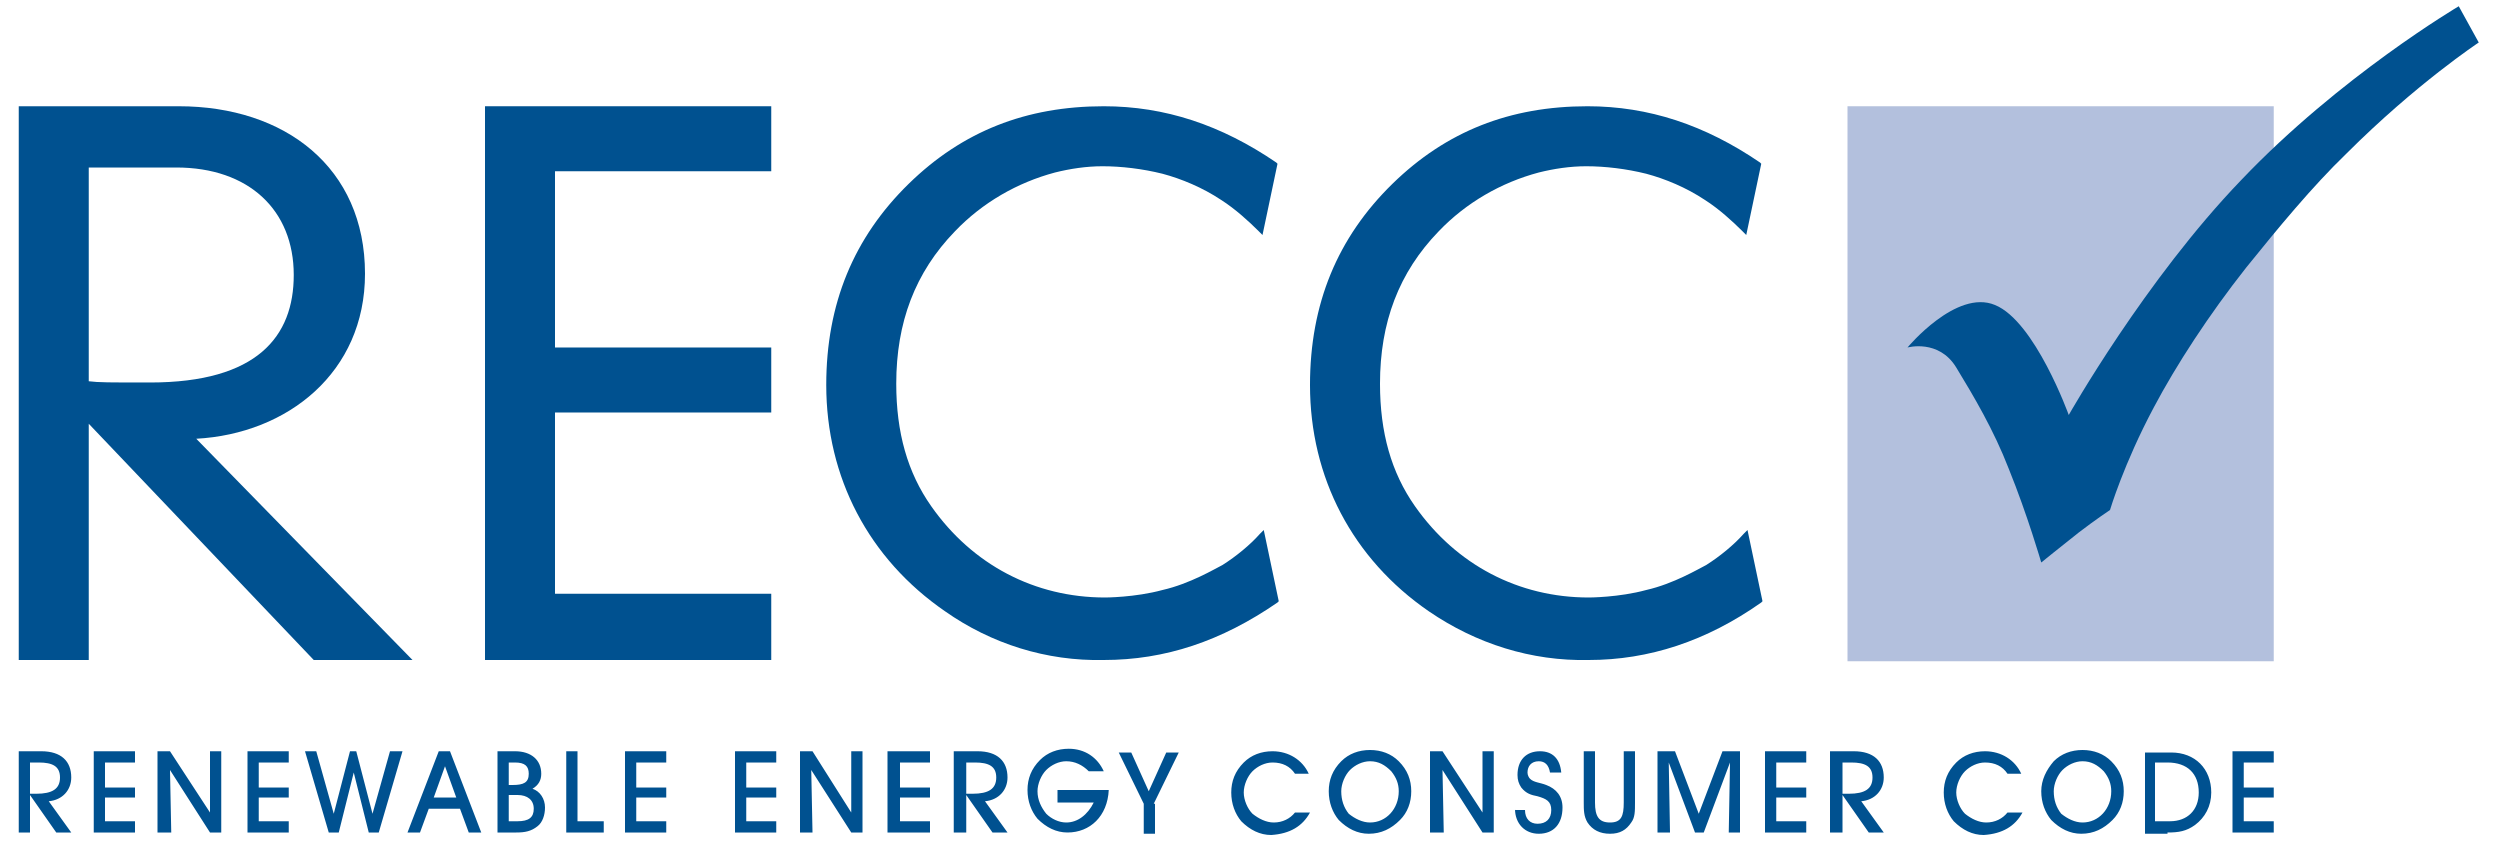
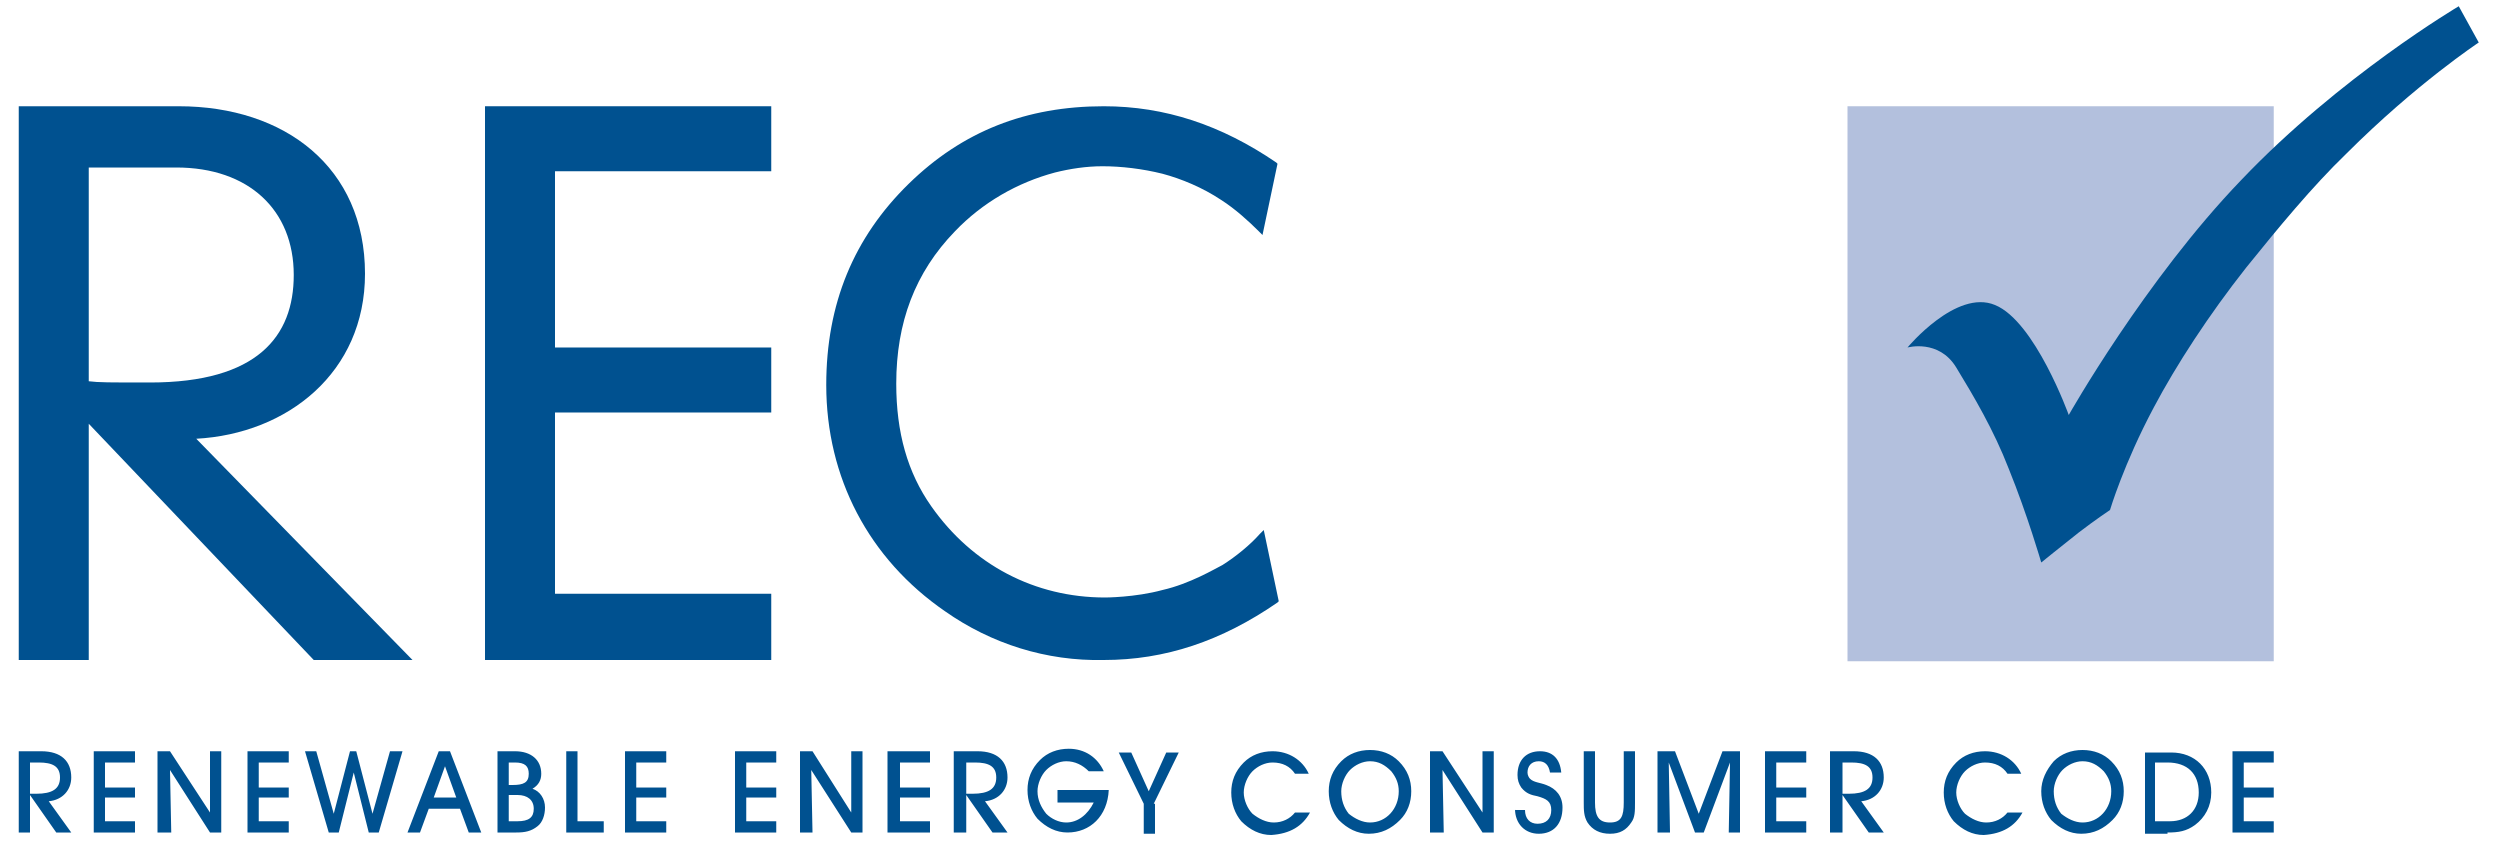
<svg xmlns="http://www.w3.org/2000/svg" version="1.1" id="Layer_1" x="0px" y="0px" viewBox="0 0 200 69" style="enable-background:new 0 0 200 69;" xml:space="preserve">
  <style type="text/css"> .st0{fill:#005190;} .st1{fill:#B3C0DD;} </style>
  <g>
    <path class="st0" d="M7.1,30.5c0.8,0.1,1.6,0.1,4.9,0.1c8.6,0,11.5-3.7,11.5-8.6c0-5.2-3.6-8.6-9.4-8.6H7.1V30.5L7.1,30.5z M7.1,33.9v18.9H1.5V8.5h12.8c8.5,0,14.9,4.9,14.9,13.4c0,7.9-6.2,12.8-13.5,13.2l17.3,17.7h-7.9L7.1,33.9L7.1,33.9z" />
    <polygon class="st0" points="38.8,8.5 61.7,8.5 61.7,13.7 44.4,13.7 44.4,27.8 61.7,27.8 61.7,33 44.4,33 44.4,47.5 61.7,47.5 61.7,52.8 38.8,52.8 38.8,8.5 " />
-     <path class="st0" d="M127.1,52.8L127.1,52.8c-4.6,0.1-9-1.3-12.8-3.9c-6.1-4.2-9.5-10.7-9.5-18.1c0-6.5,2.2-11.8,6.6-16.1 c4.3-4.2,9.4-6.2,15.6-6.2c4.9,0,9.4,1.5,13.8,4.5l0.1,0.1l-1.2,5.7l-0.3-0.3c-0.8-0.8-1.9-1.8-3-2.5c-1.5-1-3.2-1.7-4.7-2.1 c-1.6-0.4-3.3-0.6-4.8-0.6c-1.3,0-2.6,0.2-3.8,0.5c-3,0.8-5.8,2.4-8,4.7c-3.2,3.3-4.7,7.3-4.7,12.2c0,3.9,0.9,7.1,2.8,9.8 c3.3,4.7,8.3,7.3,13.9,7.3c0,0,2.4,0,4.6-0.6c2.2-0.5,4.2-1.7,4.8-2c1.1-0.7,2.2-1.6,3-2.5l0.3-0.3l1.2,5.7l-0.1,0.1 C136.5,51.3,131.9,52.8,127.1,52.8L127.1,52.8z" />
    <path class="st0" d="M88.3,52.8L88.3,52.8c-4.6,0.1-9-1.3-12.7-3.9c-6.1-4.2-9.5-10.7-9.5-18.1c0-6.5,2.2-11.8,6.6-16.1 c4.3-4.2,9.4-6.2,15.6-6.2c4.9,0,9.4,1.5,13.8,4.5l0.1,0.1l-1.2,5.7l-0.3-0.3c-0.8-0.8-1.9-1.8-3-2.5c-1.5-1-3.2-1.7-4.7-2.1 c-1.6-0.4-3.3-0.6-4.8-0.6c-1.3,0-2.6,0.2-3.8,0.5c-3,0.8-5.8,2.4-8,4.7c-3.2,3.3-4.7,7.3-4.7,12.2c0,3.9,0.9,7.1,2.8,9.8 c3.3,4.7,8.3,7.3,13.9,7.3c0,0,2.4,0,4.6-0.6c2.2-0.5,4.2-1.7,4.8-2c1.1-0.7,2.2-1.6,3-2.5l0.3-0.3l1.2,5.7l-0.1,0.1 C97.7,51.3,93.2,52.8,88.3,52.8L88.3,52.8z" />
    <polygon class="st1" points="147.8,8.5 147.8,52.9 181.9,52.9 181.9,8.5 147.8,8.5 " />
    <path class="st0" d="M152.6,27.8c0,0,2.5-0.7,3.9,1.6c1.4,2.3,3,5,4.2,8.1c1.5,3.7,2.6,7.5,2.6,7.5s1.6-1.3,3-2.4 c1.3-1,2.5-1.8,2.5-1.8s1.1-3.7,3.5-8.2c1.8-3.4,4.4-7.4,7.4-11.2c2.5-3.1,5.3-6.5,8-9.1c5.6-5.6,10.6-8.9,10.6-8.9l-1.6-2.9 c0,0-9.5,5.6-17.4,13.9c-7.7,8-13.8,18.8-13.8,18.8s-2.7-7.5-5.9-8.8C156.5,23.1,152.6,27.8,152.6,27.8L152.6,27.8z" />
    <path class="st0" d="M2.4,66.6v-3l2.1,3h1.2l-1.8-2.5c1.1-0.1,1.8-0.9,1.8-1.9c0-1.3-0.8-2.1-2.4-2.1H1.5v6.5H2.4L2.4,66.6z M2.4,63.5V61h0.7c1.1,0,1.7,0.3,1.7,1.2c0,0.9-0.6,1.3-1.9,1.3H2.4L2.4,63.5z M10.8,66.6v-0.9H8.4v-1.9h2.4v-0.8H8.4V61h2.4v-0.9 H7.5v6.5H10.8L10.8,66.6z M13.7,66.6l-0.1-5l3.2,5h0.9v-6.5h-0.9l0,4.9l-3.2-4.9h-1v6.5H13.7L13.7,66.6z M23.1,66.6v-0.9h-2.4v-1.9 h2.4v-0.8h-2.4V61h2.4v-0.9h-3.3v6.5H23.1L23.1,66.6z M24.4,60.1l1.9,6.5h0.8l1.2-4.8l1.2,4.8h0.8l1.9-6.5h-1l-1.4,5l-1.3-5H28 l-1.3,5l-1.4-5H24.4L24.4,60.1z M34.3,64.7h2.5l0.7,1.9h1L36,60.1h-0.9l-2.5,6.5h1L34.3,64.7L34.3,64.7z M36.5,63.8h-1.8l0.9-2.5 L36.5,63.8L36.5,63.8z M41.2,60.1h-1.4v6.5h1.5c0.7,0,1.2-0.1,1.7-0.5c0.4-0.3,0.6-0.9,0.6-1.5c0-0.7-0.4-1.3-1-1.5 c0.5-0.3,0.7-0.7,0.7-1.2C43.3,60.8,42.5,60.1,41.2,60.1L41.2,60.1z M40.7,65.7v-2.1h0.7c0.8,0,1.3,0.4,1.3,1.1c0,0.7-0.4,1-1.3,1 H40.7L40.7,65.7z M40.7,62.9V61h0.5c0.8,0,1.1,0.3,1.1,0.9c0,0.7-0.4,0.9-1.3,0.9H40.7L40.7,62.9z M48.3,66.6v-0.9h-2.1v-5.6h-0.9 v6.5H48.3L48.3,66.6z M53.3,66.6v-0.9h-2.4v-1.9h2.4v-0.8h-2.4V61h2.4v-0.9h-3.3v6.5H53.3L53.3,66.6z M62.1,66.6v-0.9h-2.4v-1.9 h2.4v-0.8h-2.4V61h2.4v-0.9h-3.3v6.5H62.1L62.1,66.6z M65,66.6l-0.1-5l3.2,5h0.9v-6.5h-0.9l0,4.9L65,60.1h-1v6.5H65L65,66.6z M74.4,66.6v-0.9H72v-1.9h2.4v-0.8H72V61h2.4v-0.9H71v6.5H74.4L74.4,66.6z M77.3,66.6v-3l2.1,3h1.2l-1.8-2.5 c1.1-0.1,1.8-0.9,1.8-1.9c0-1.3-0.8-2.1-2.4-2.1h-1.9v6.5H77.3L77.3,66.6z M77.3,63.5V61H78c1.1,0,1.7,0.3,1.7,1.2 c0,0.9-0.6,1.3-1.9,1.3H77.3L77.3,63.5z M84.6,63.3v0.9h2.9c-0.5,1-1.3,1.6-2.2,1.6c-0.6,0-1.2-0.3-1.6-0.7 C83.3,64.6,83,64,83,63.3c0-0.6,0.3-1.3,0.7-1.7c0.4-0.4,1-0.7,1.6-0.7c0.7,0,1.3,0.3,1.8,0.8h1.2c-0.5-1.1-1.5-1.8-2.8-1.8 c-0.9,0-1.7,0.3-2.3,0.9c-0.7,0.7-1,1.5-1,2.4c0,0.9,0.3,1.7,0.8,2.3c0.7,0.7,1.5,1.1,2.4,1.1c1.8,0,3.2-1.3,3.3-3.4H84.6 L84.6,63.3z M92.3,64.3l2-4.1h-1l-1.4,3.1l-1.4-3.1h-1l2,4.1v2.4h0.9V64.3L92.3,64.3z M104.8,65h-1.2c-0.4,0.5-1,0.8-1.7,0.8 c-0.6,0-1.2-0.3-1.7-0.7c-0.4-0.4-0.7-1.1-0.7-1.7c0-0.6,0.3-1.3,0.7-1.7c0.4-0.4,1-0.7,1.6-0.7c0.8,0,1.4,0.3,1.8,0.9h1.1 c-0.5-1.1-1.6-1.8-2.9-1.8c-0.9,0-1.7,0.3-2.3,0.9c-0.7,0.7-1,1.5-1,2.4c0,0.9,0.3,1.7,0.8,2.3c0.7,0.7,1.5,1.1,2.4,1.1 C103.2,66.7,104.2,66.1,104.8,65L104.8,65z M106.3,63.3c0,0.9,0.3,1.7,0.8,2.3c0.7,0.7,1.5,1.1,2.4,1.1c1,0,1.8-0.4,2.5-1.1 c0.6-0.6,0.9-1.4,0.9-2.3c0-0.9-0.3-1.7-1-2.4c-0.6-0.6-1.4-0.9-2.3-0.9c-0.9,0-1.7,0.3-2.3,0.9C106.6,61.6,106.3,62.4,106.3,63.3 L106.3,63.3z M107.3,63.3c0-0.6,0.3-1.3,0.7-1.7c0.4-0.4,1-0.7,1.6-0.7c0.7,0,1.2,0.3,1.7,0.8c0.4,0.5,0.6,1,0.6,1.6 c0,1.4-1,2.5-2.3,2.5c-0.6,0-1.2-0.3-1.7-0.7C107.5,64.6,107.3,64,107.3,63.3L107.3,63.3z M115.5,66.6l-0.1-5l3.2,5h0.9v-6.5h-0.9 l0,4.9l-3.2-4.9h-1v6.5H115.5L115.5,66.6z M121.2,64.7c0,1.2,0.8,2,1.9,2c1.2,0,1.9-0.8,1.9-2.1c0-0.9-0.5-1.5-1.3-1.8 c-0.5-0.2-1-0.2-1.3-0.5c-0.1-0.1-0.2-0.3-0.2-0.5c0-0.5,0.3-0.9,0.9-0.9c0.5,0,0.8,0.3,0.9,0.9h0.9c-0.1-1.1-0.7-1.7-1.7-1.7 c-1.1,0-1.8,0.7-1.8,1.9c0,0.4,0.1,0.7,0.3,1c0.4,0.5,0.8,0.6,1.3,0.7c0.7,0.2,1.1,0.4,1.1,1.1c0,0.7-0.4,1.1-1.1,1.1 c-0.6,0-1-0.4-1-1.1H121.2L121.2,64.7z M126.7,60.1v4.1c0,0.6,0,1.1,0.3,1.6c0.4,0.6,1,0.9,1.8,0.9c0.8,0,1.3-0.3,1.7-0.9 c0.3-0.4,0.3-0.9,0.3-1.6v-4.1h-0.9v4.1c0,1.1-0.2,1.6-1.1,1.6c-0.9,0-1.2-0.5-1.2-1.6v-4.1H126.7L126.7,60.1z M133.6,66.6 l-0.1-5.6l2.1,5.6h0.7l2.1-5.6l-0.1,5.6h0.9v-6.5h-1.4l-1.9,5l-1.9-5h-1.4v6.5H133.6L133.6,66.6z M144.5,66.6v-0.9h-2.4v-1.9h2.4 v-0.8h-2.4V61h2.4v-0.9h-3.3v6.5H144.5L144.5,66.6z M147.4,66.6v-3l2.1,3h1.2l-1.8-2.5c1.1-0.1,1.8-0.9,1.8-1.9 c0-1.3-0.8-2.1-2.4-2.1h-1.9v6.5H147.4L147.4,66.6z M147.4,63.5V61h0.7c1.1,0,1.7,0.3,1.7,1.2c0,0.9-0.6,1.3-1.9,1.3H147.4 L147.4,63.5z M161.8,65h-1.2c-0.4,0.5-1,0.8-1.7,0.8c-0.6,0-1.2-0.3-1.7-0.7c-0.4-0.4-0.7-1.1-0.7-1.7c0-0.6,0.3-1.3,0.7-1.7 c0.4-0.4,1-0.7,1.6-0.7c0.8,0,1.4,0.3,1.8,0.9h1.1c-0.5-1.1-1.6-1.8-2.9-1.8c-0.9,0-1.7,0.3-2.3,0.9c-0.7,0.7-1,1.5-1,2.4 c0,0.9,0.3,1.7,0.8,2.3c0.7,0.7,1.5,1.1,2.4,1.1C160.2,66.7,161.2,66.1,161.8,65L161.8,65z M163.3,63.3c0,0.9,0.3,1.7,0.8,2.3 c0.7,0.7,1.5,1.1,2.4,1.1c1,0,1.8-0.4,2.5-1.1c0.6-0.6,0.9-1.4,0.9-2.3c0-0.9-0.3-1.7-1-2.4c-0.6-0.6-1.4-0.9-2.3-0.9 c-0.9,0-1.7,0.3-2.3,0.9C163.7,61.6,163.3,62.4,163.3,63.3L163.3,63.3z M164.3,63.3c0-0.6,0.3-1.3,0.7-1.7c0.4-0.4,1-0.7,1.6-0.7 c0.7,0,1.2,0.3,1.7,0.8c0.4,0.5,0.6,1,0.6,1.6c0,1.4-1,2.5-2.3,2.5c-0.6,0-1.2-0.3-1.7-0.7C164.5,64.6,164.3,64,164.3,63.3 L164.3,63.3z M173.4,66.6c0.9,0,1.5-0.1,2.2-0.6c0.8-0.6,1.3-1.5,1.3-2.6c0-1.9-1.3-3.2-3.2-3.2h-2.1v6.5H173.4L173.4,66.6z M172.4,65.7V61h1c1.6,0,2.5,0.9,2.5,2.4c0,1.4-0.9,2.3-2.3,2.3H172.4L172.4,65.7z M181.9,66.6v-0.9h-2.4v-1.9h2.4v-0.8h-2.4V61 h2.4v-0.9h-3.3v6.5H181.9L181.9,66.6z" />
  </g>
</svg>